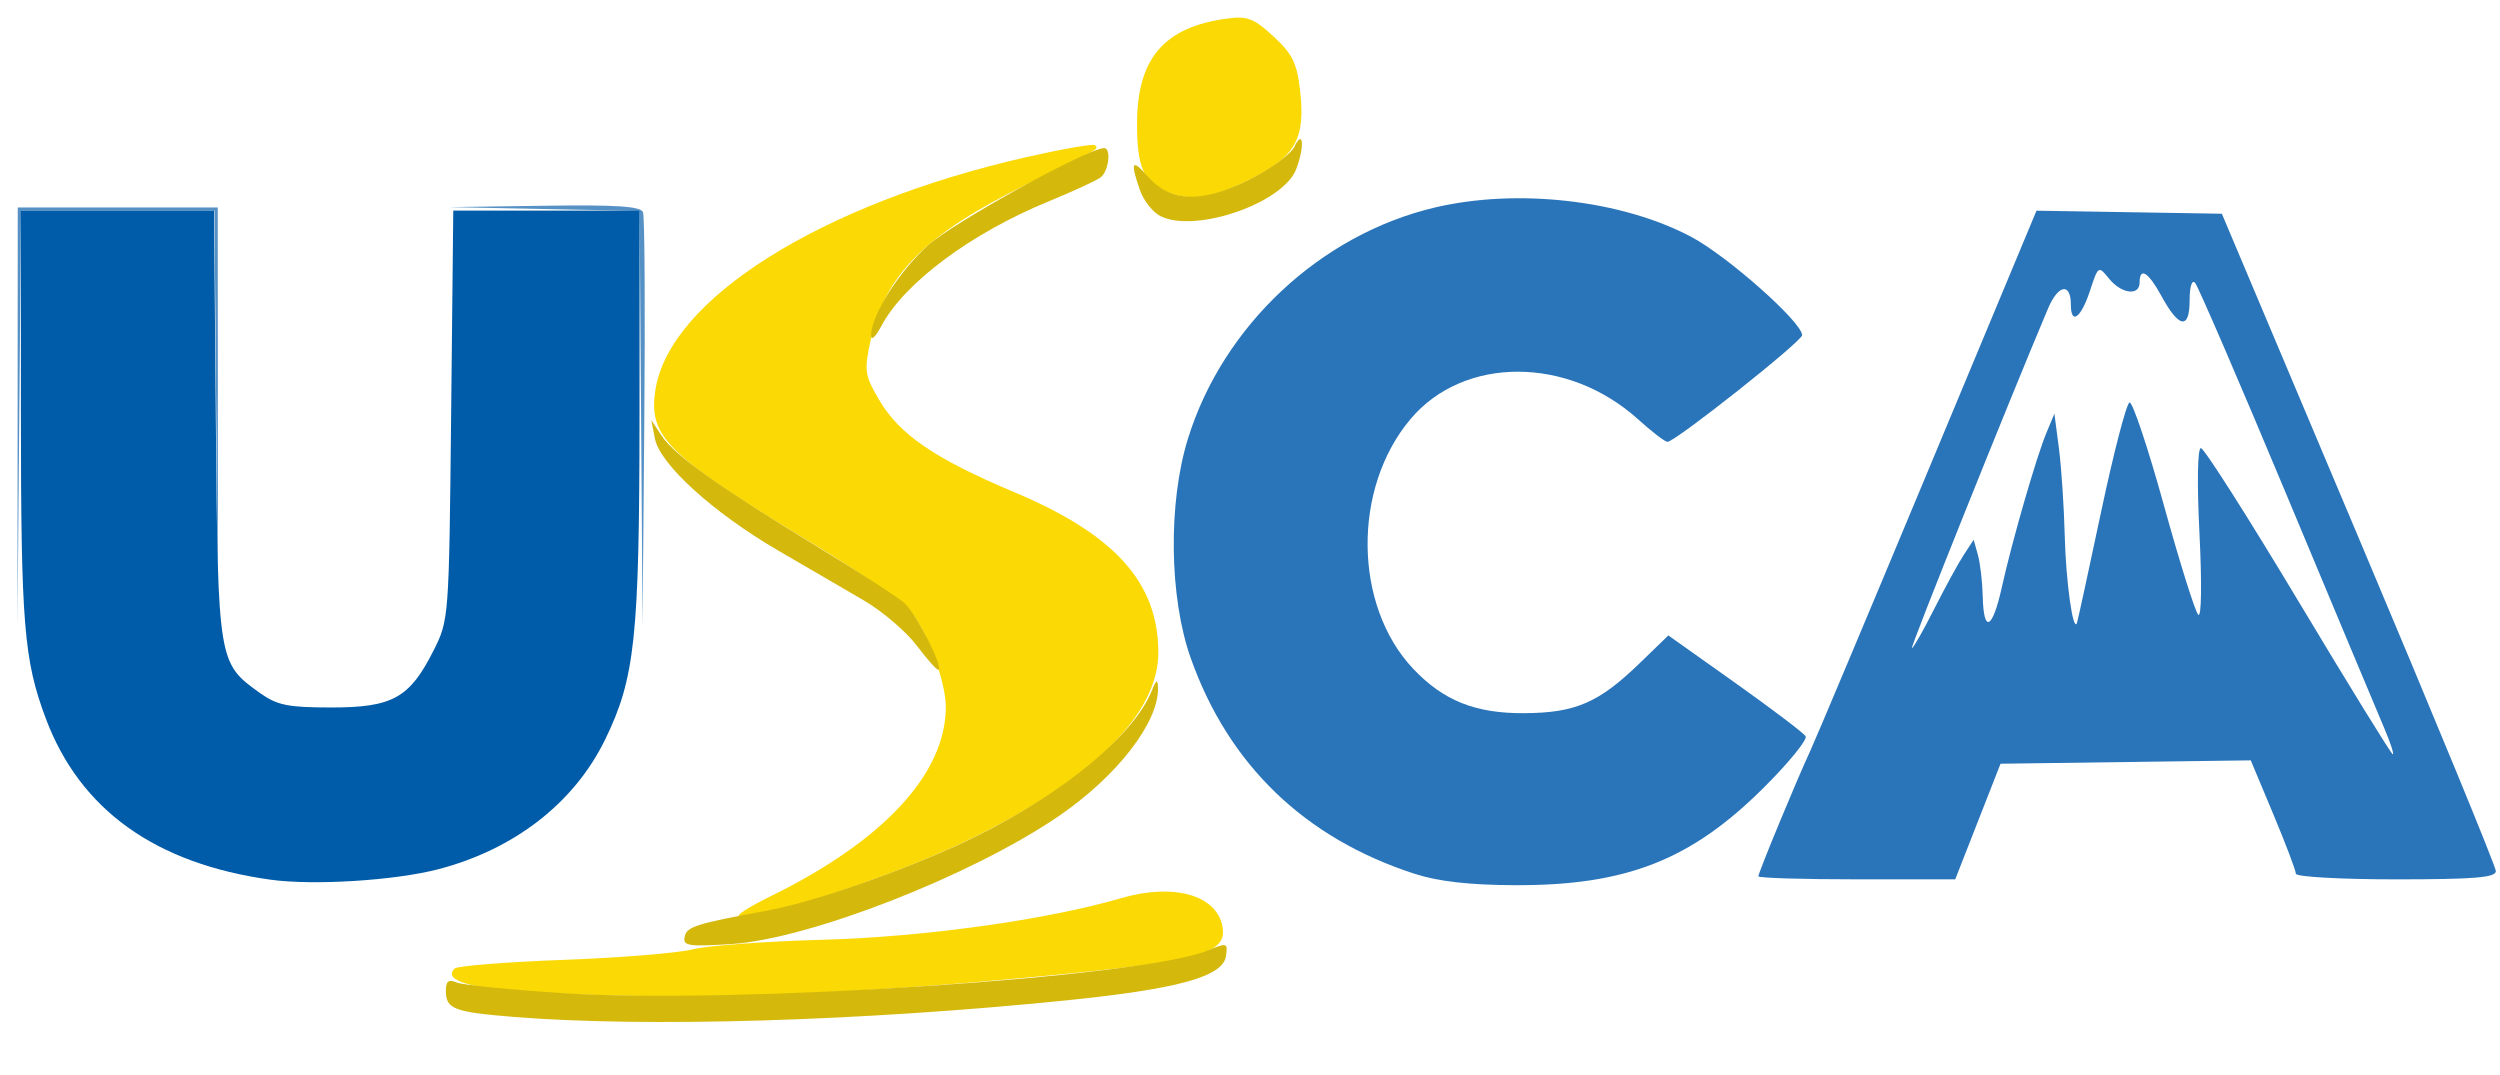
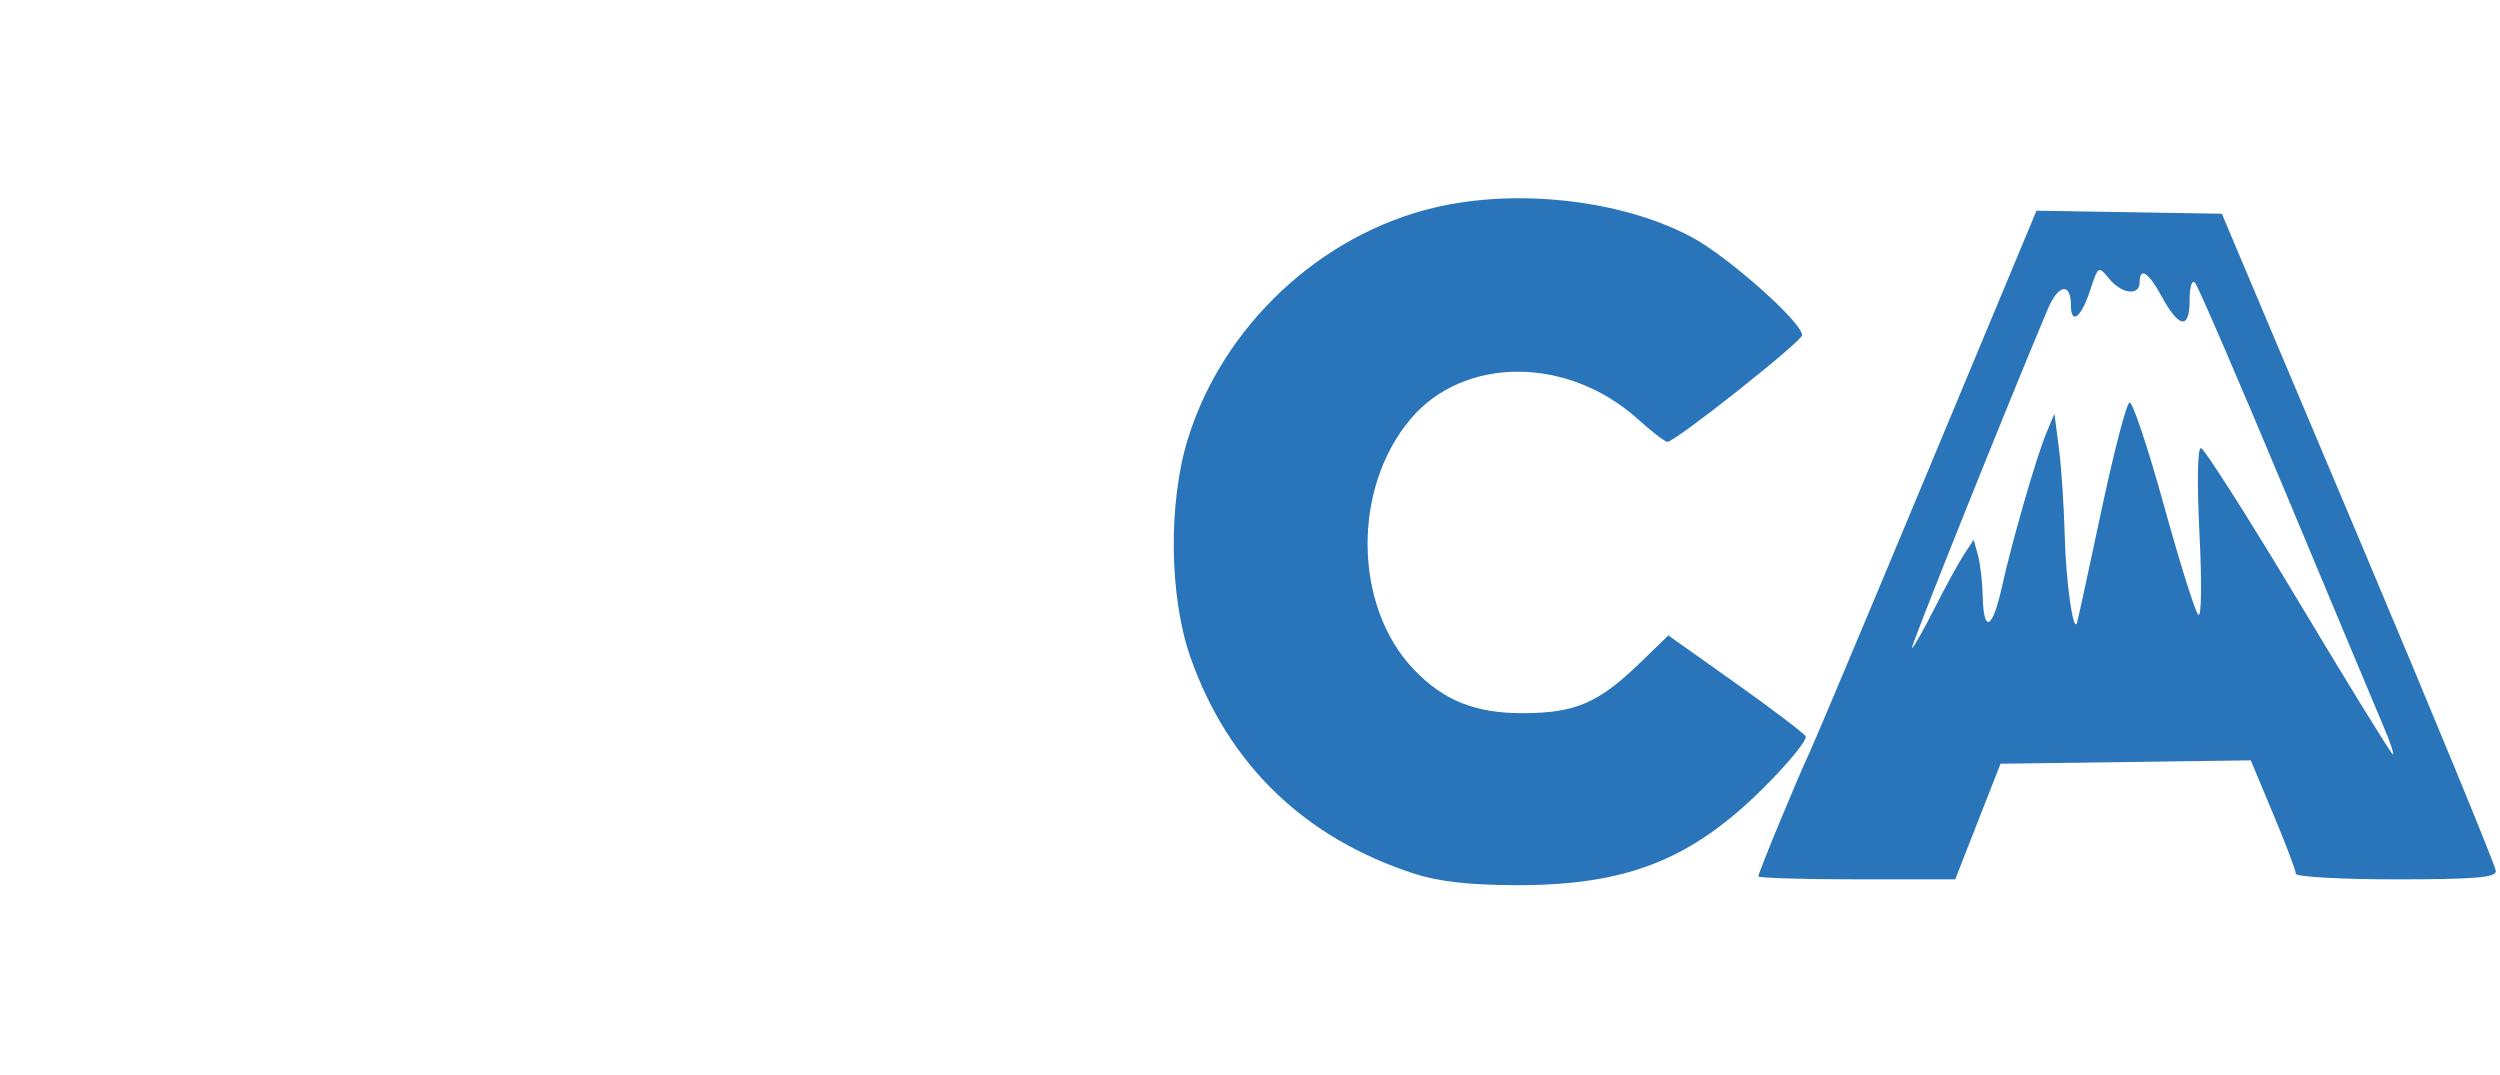
<svg xmlns="http://www.w3.org/2000/svg" xmlns:ns1="http://sodipodi.sourceforge.net/DTD/sodipodi-0.dtd" xmlns:ns2="http://www.inkscape.org/namespaces/inkscape" version="1.1" id="svg1" width="400" height="172" viewBox="0 0 400 172" ns1:docname="Logo USCA 2 svg.svg" ns2:version="1.3.2 (091e20e, 2023-11-25, custom)">
  <defs id="defs1" />
  <ns1:namedview id="namedview1" pagecolor="#505050" bordercolor="#eeeeee" borderopacity="1" ns2:showpageshadow="0" ns2:pageopacity="0" ns2:pagecheckerboard="0" ns2:deskcolor="#505050" ns2:zoom="1.5132085" ns2:cx="167.85525" ns2:cy="156.95127" ns2:window-width="1920" ns2:window-height="991" ns2:window-x="2391" ns2:window-y="196" ns2:window-maximized="1" ns2:current-layer="g1" />
  <g ns2:groupmode="layer" ns2:label="Image" id="g1">
    <g id="g2" transform="translate(-0.661,-3.304)">
-       <path style="fill:#fad905" d="m 85.75,162.041 c -10.023,-0.597 -14.236,-1.884 -12.352,-3.774 0.42,-0.422 8.265,-1.045 17.433,-1.386 9.168,-0.341 18.469,-1.1 20.669,-1.687 2.2,-0.587 11.65,-1.279 21,-1.538 16.063,-0.445 35.719,-3.19 47.493,-6.634 8.398,-2.456 15.289,-0.554 16.253,4.485 0.833,4.359 -3.398,5.546 -28.246,7.926 -33.429,3.202 -58.779,4.005 -82.25,2.607 z M 124,146.685 c 18.06,-8.88 27.966,-19.586 27.994,-30.253 0.011,-4.127 -3.159,-12.582 -5.795,-15.459 -1.484,-1.62 -8.105,-6.214 -14.712,-10.209 -24.099,-14.572 -27.106,-17.469 -25.969,-25.02 2.193,-14.569 26.549,-29.863 59.429,-37.315 5.746,-1.302 10.658,-2.157 10.917,-1.898 0.633,0.633 1.026,0.407 -11.014,6.315 -16.1,7.9 -22.653,14.476 -24.909,24.993 -1.03,4.8 -0.926,5.511 1.374,9.435 3.267,5.574 8.888,9.411 21.685,14.801 16.074,6.771 22.975,14.456 22.994,25.609 0.017,9.755 -10.277,20.08 -29.494,29.581 -11.776,5.822 -32.249,12.722 -37.5,12.639 -0.825,-0.013 1.425,-1.462 5,-3.22 z M 187.465,34.048 c -3.796,-1.538 -4.877,-3.956 -4.876,-10.899 10e-4,-10.5 4.295,-15.519 14.44,-16.88 3.221,-0.432 4.256,-0.031 7.39,2.864 3.022,2.792 3.747,4.257 4.248,8.583 0.9,7.776 -0.695,10.642 -7.939,14.262 -6.099,3.048 -9.53,3.583 -13.263,2.07 z" id="path6" />
-       <path style="fill:#5691c6" d="M 3.479,70 3.5,36.5 h 16 16 l 0.02,33 0.02,33 L 35.257,69.75 34.973,37 H 19.5 4.027 L 3.743,70.25 3.458,103.5 Z M 103.236,70.276 103,37.052 87.75,36.748 72.5,36.444 87.781,36.222 c 11.522,-0.167 15.4,0.088 15.764,1.036 0.266,0.692 0.357,15.879 0.204,33.75 L 103.471,103.5 Z" id="path5" />
-       <path style="fill:#d4b80b" d="M 82.917,166.015 C 73.273,165.239 72,164.751 72,161.834 c 0,-1.56 0.417,-1.875 1.75,-1.324 0.963,0.398 8.725,1.17 17.25,1.715 27.485,1.758 92.45,-2.548 102.817,-6.814 3.194,-1.314 3.305,-1.283 3,0.862 -0.469,3.302 -7.664,5.285 -25.828,7.118 -32.706,3.302 -66.959,4.322 -88.072,2.623 z m 27.275,-12.774 c 0.324,-1.681 1.697,-2.12 13.308,-4.257 7.952,-1.463 23.864,-7.134 33.5,-11.94 14.109,-7.036 25.122,-16.188 27.94,-23.217 0.714,-1.782 0.948,-1.91 0.996,-0.545 0.196,5.52 -6.501,14.197 -15.92,20.626 -13.94,9.515 -39.834,19.63 -52.326,20.44 -6.813,0.442 -7.77,0.3 -7.498,-1.108 z m 37.187,-46.6 c -1.716,-2.277 -5.541,-5.547 -8.5,-7.267 -2.959,-1.72 -9.14,-5.32 -13.737,-8 C 114.77,85.326 106.249,77.592 105.449,73.5 l -0.587,-3 1.672,2.539 c 2.037,3.092 9.111,8.131 24.914,17.748 6.586,4.008 12.845,8.058 13.908,9 1.856,1.645 6.165,10.053 5.476,10.686 -0.183,0.169 -1.738,-1.556 -3.454,-3.833 z m -7.339,-49.574 c -0.088,-3.141 4.383,-10.261 9.112,-14.513 C 153.251,38.868 174.745,27 177.32,27 c 1.185,0 0.734,3.715 -0.57,4.692 -0.688,0.515 -4.4,2.228 -8.25,3.807 -12.517,5.133 -23.21,13.101 -26.841,20.001 -0.868,1.65 -1.597,2.355 -1.619,1.566 z m 46.263,-19.204 c -1.208,-0.616 -2.671,-2.479 -3.25,-4.14 -1.584,-4.545 -1.287,-5.103 1.197,-2.244 3.627,4.175 8.564,4.38 16.1,0.671 3.501,-1.724 6.818,-4.129 7.422,-5.382 1.421,-2.948 1.65,-0.007 0.28,3.596 -2.075,5.457 -16.203,10.329 -21.75,7.5 z" id="path4" />
      <path style="fill:#2a75b9" d="m 227,143.112 c -17.584,-5.692 -29.764,-17.426 -35.821,-34.51 -3.452,-9.736 -3.639,-24.832 -0.435,-35.144 5.607,-18.048 21.203,-32.64 39.497,-36.953 13.211,-3.115 29.893,-1.205 41.017,4.696 C 277.079,44.29 289,54.861 289,56.934 289,57.914 268.693,74 267.456,74 c -0.392,0 -2.513,-1.626 -4.712,-3.613 -11.204,-10.122 -27.849,-10.15 -36.378,-0.059 -9.362,11.074 -9.155,29.903 0.438,40.014 4.814,5.074 9.922,7.114 17.696,7.071 8.251,-0.046 11.963,-1.654 18.549,-8.035 l 4.549,-4.407 10.684,7.583 c 5.876,4.171 10.952,8.017 11.28,8.548 0.328,0.531 -2.702,4.247 -6.733,8.258 -11.644,11.586 -22.025,15.646 -39.83,15.574 -7.243,-0.029 -12.206,-0.594 -16,-1.822 z m 55,0.4 c 0,-0.581 6.264,-15.721 8.28,-20.012 0.775,-1.65 9.242,-21.784 18.815,-44.743 L 326.5,37.013 341.329,37.257 356.158,37.5 378.079,89.433 C 390.135,117.997 400,141.959 400,142.683 400,143.717 396.565,144 384,144 c -8.815,0 -16,-0.404 -16,-0.9 0,-0.495 -1.624,-4.779 -3.609,-9.52 l -3.609,-8.62 -20.018,0.27 -20.018,0.27 -3.624,9.248 -3.624,9.248 -15.75,0.002 c -8.662,0.001 -15.75,-0.217 -15.75,-0.486 z M 382.115,119.75 C 381.117,117.412 374.098,100.65 366.518,82.5 358.938,64.35 352.345,49.072 351.868,48.55 351.363,47.997 351,49.182 351,51.383 c 0,4.704 -1.708,4.439 -4.5,-0.698 C 344.407,46.834 343,45.956 343,48.5 c 0,2.196 -2.912,1.83 -4.892,-0.615 -1.7,-2.099 -1.723,-2.084 -3.07,2 C 333.612,54.205 332,55.359 332,52.059 c 0,-3.582 -2.027,-3.239 -3.658,0.619 C 322.088,67.465 306.243,107 306.569,107 c 0.221,0 1.821,-2.812 3.556,-6.249 1.735,-3.437 3.867,-7.337 4.739,-8.667 l 1.584,-2.418 0.676,2.417 c 0.372,1.329 0.721,4.33 0.776,6.667 0.14,5.975 1.552,5.282 3.057,-1.5 1.649,-7.433 5.544,-20.911 7.152,-24.75 l 1.257,-3 0.718,5.5 c 0.395,3.025 0.816,9.325 0.935,14 0.188,7.355 1.325,15.518 1.95,14 0.113,-0.275 1.855,-8.286 3.87,-17.801 2.015,-9.516 4.064,-17.391 4.553,-17.5 0.489,-0.109 2.963,7.303 5.498,16.473 2.535,9.169 5.007,17.044 5.493,17.5 0.51,0.479 0.593,-4.975 0.195,-12.922 -0.408,-8.153 -0.316,-13.75 0.227,-13.75 0.503,0 7.525,11.025 15.603,24.5 8.078,13.475 14.875,24.5 15.104,24.5 0.229,0 -0.4,-1.913 -1.398,-4.25 z" id="path3" />
-       <path style="fill:#005ba8" d="M 44,144.061 C 25.537,141.516 13.477,132.88 7.997,118.282 4.478,108.908 4.012,103.177 4.006,69.25 L 4,37 h 15.451 15.451 l 0.299,34.25 c 0.331,37.947 0.367,38.166 7.034,42.921 2.779,1.982 4.482,2.329 11.442,2.329 9.787,0 12.514,-1.512 16.323,-9.052 2.491,-4.93 2.501,-5.071 2.842,-37.698 L 73.185,37 H 88.092 103 l -0.017,32.75 c -0.019,35.605 -0.709,42.083 -5.537,51.95 C 92.506,131.796 82.923,139.227 70.767,142.385 63.806,144.194 50.85,145.005 44,144.061 Z" id="path2" />
    </g>
  </g>
</svg>